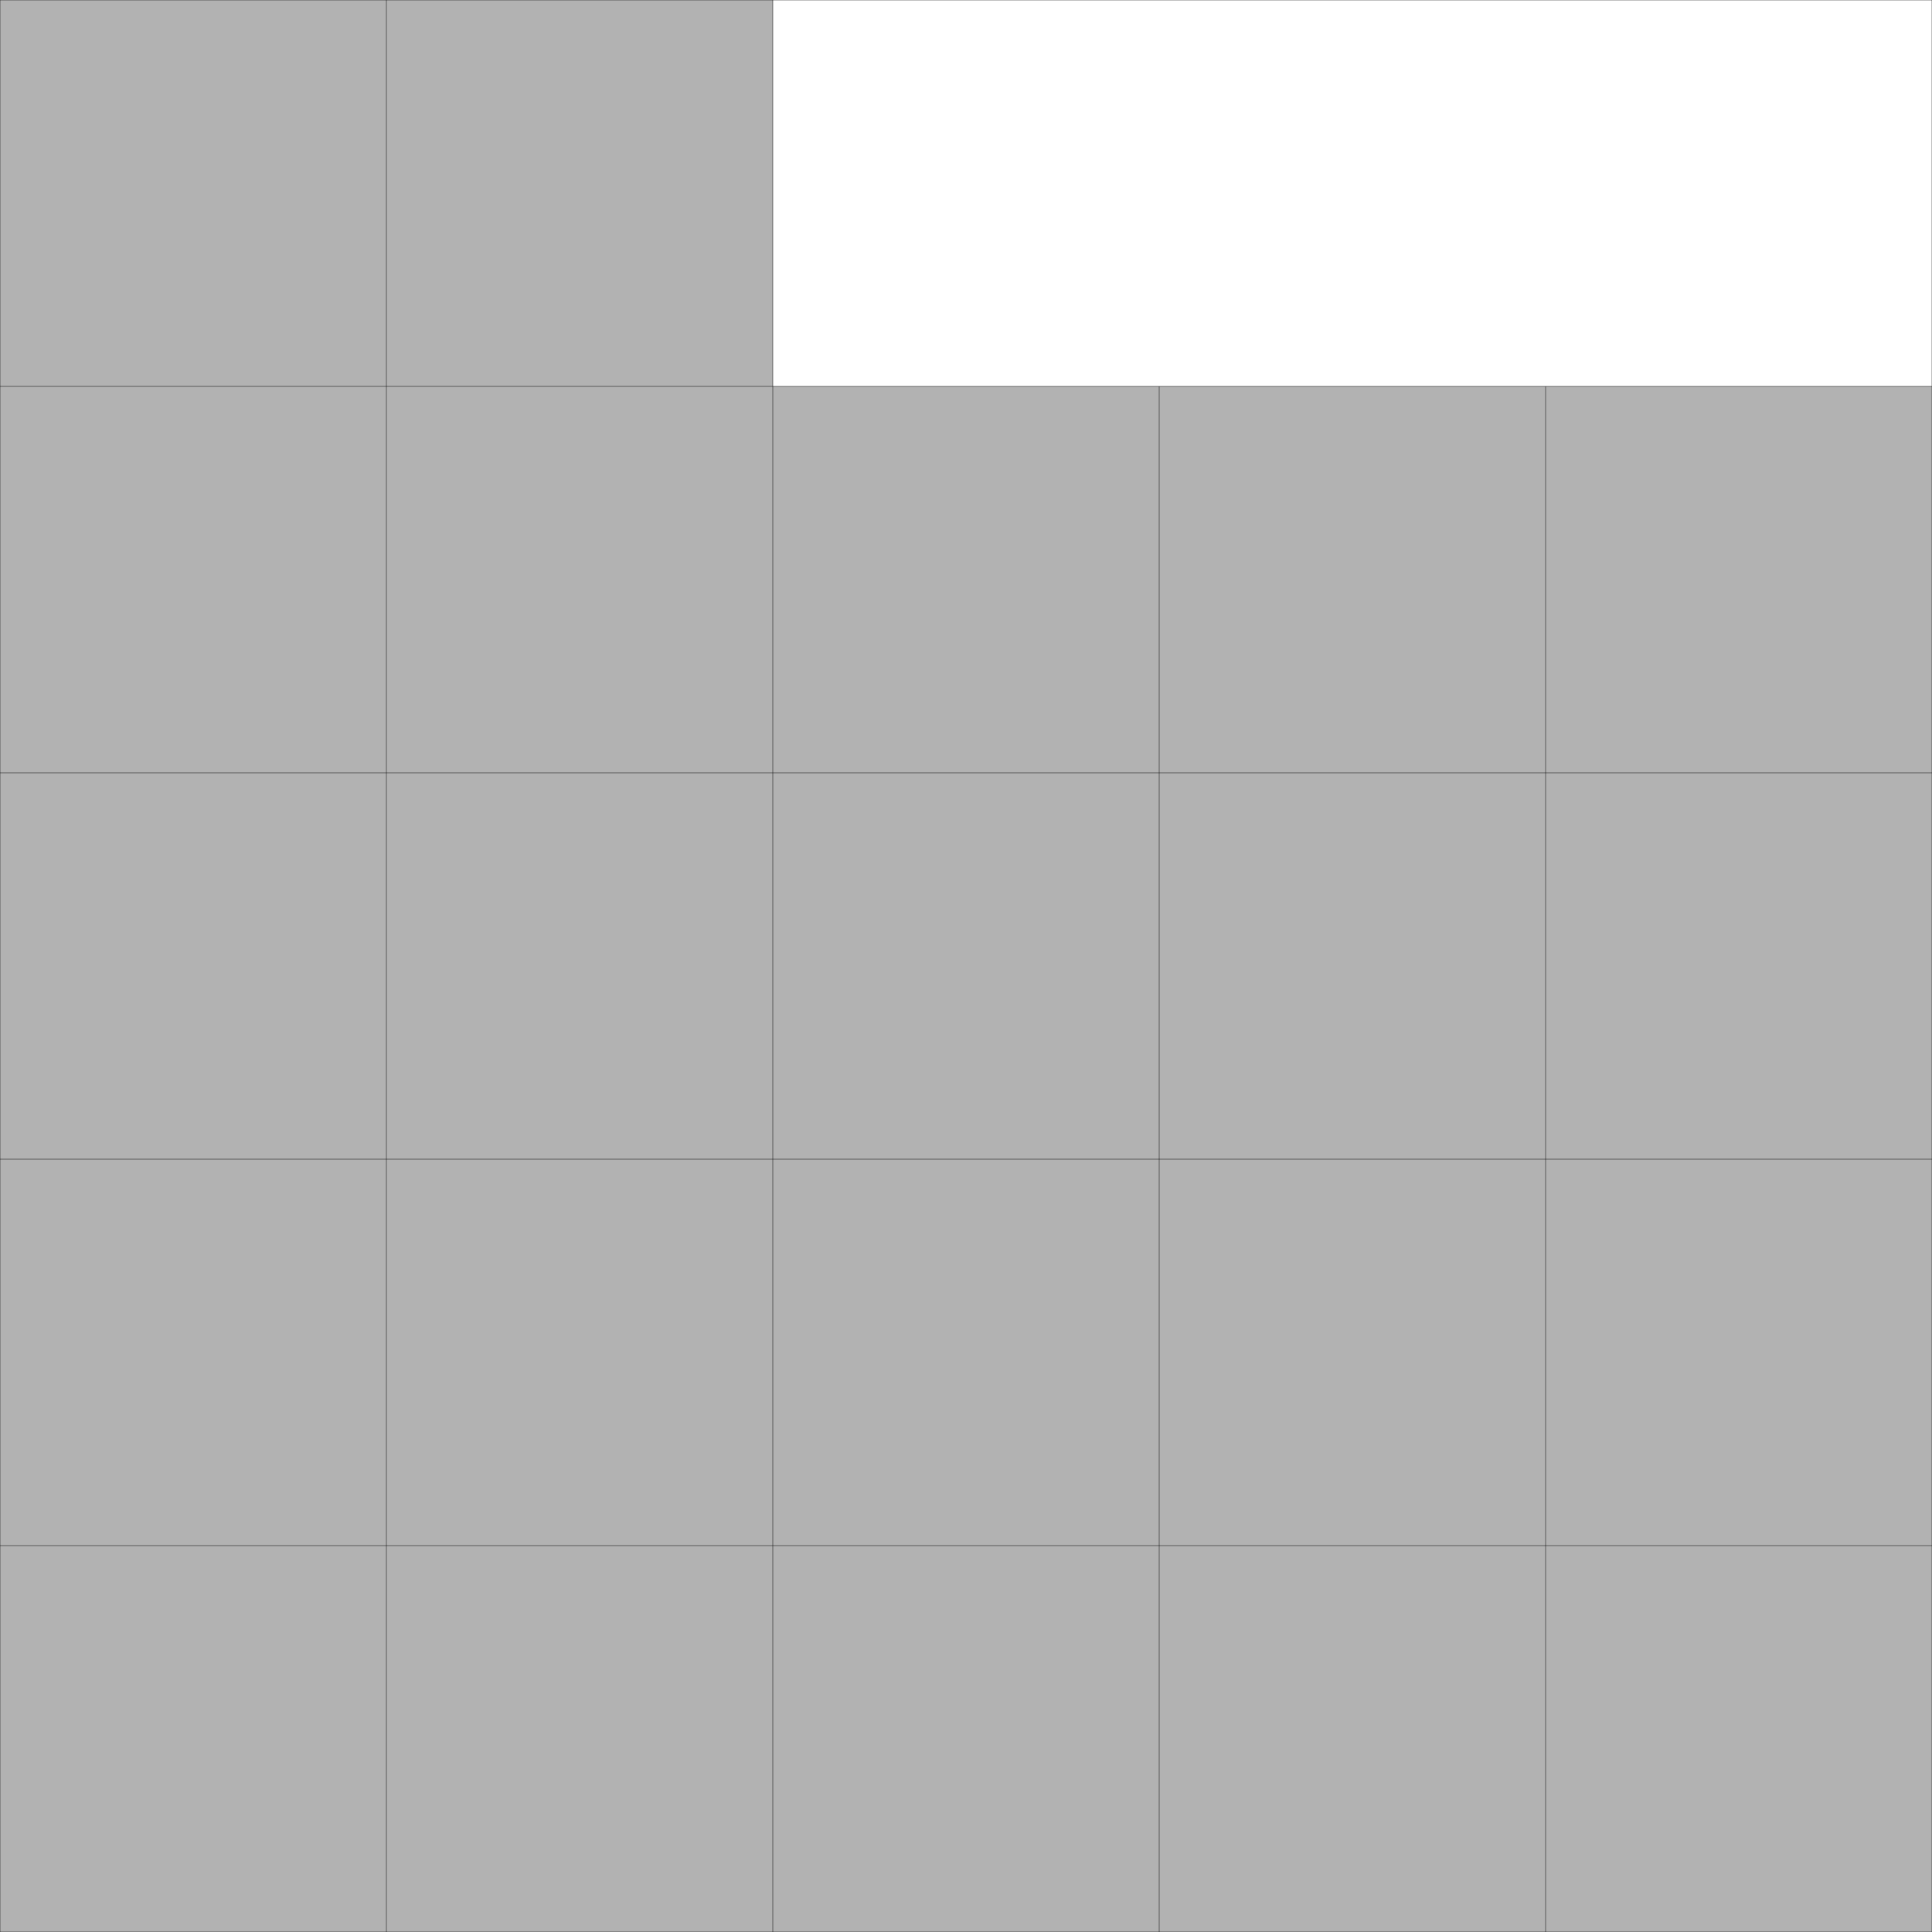
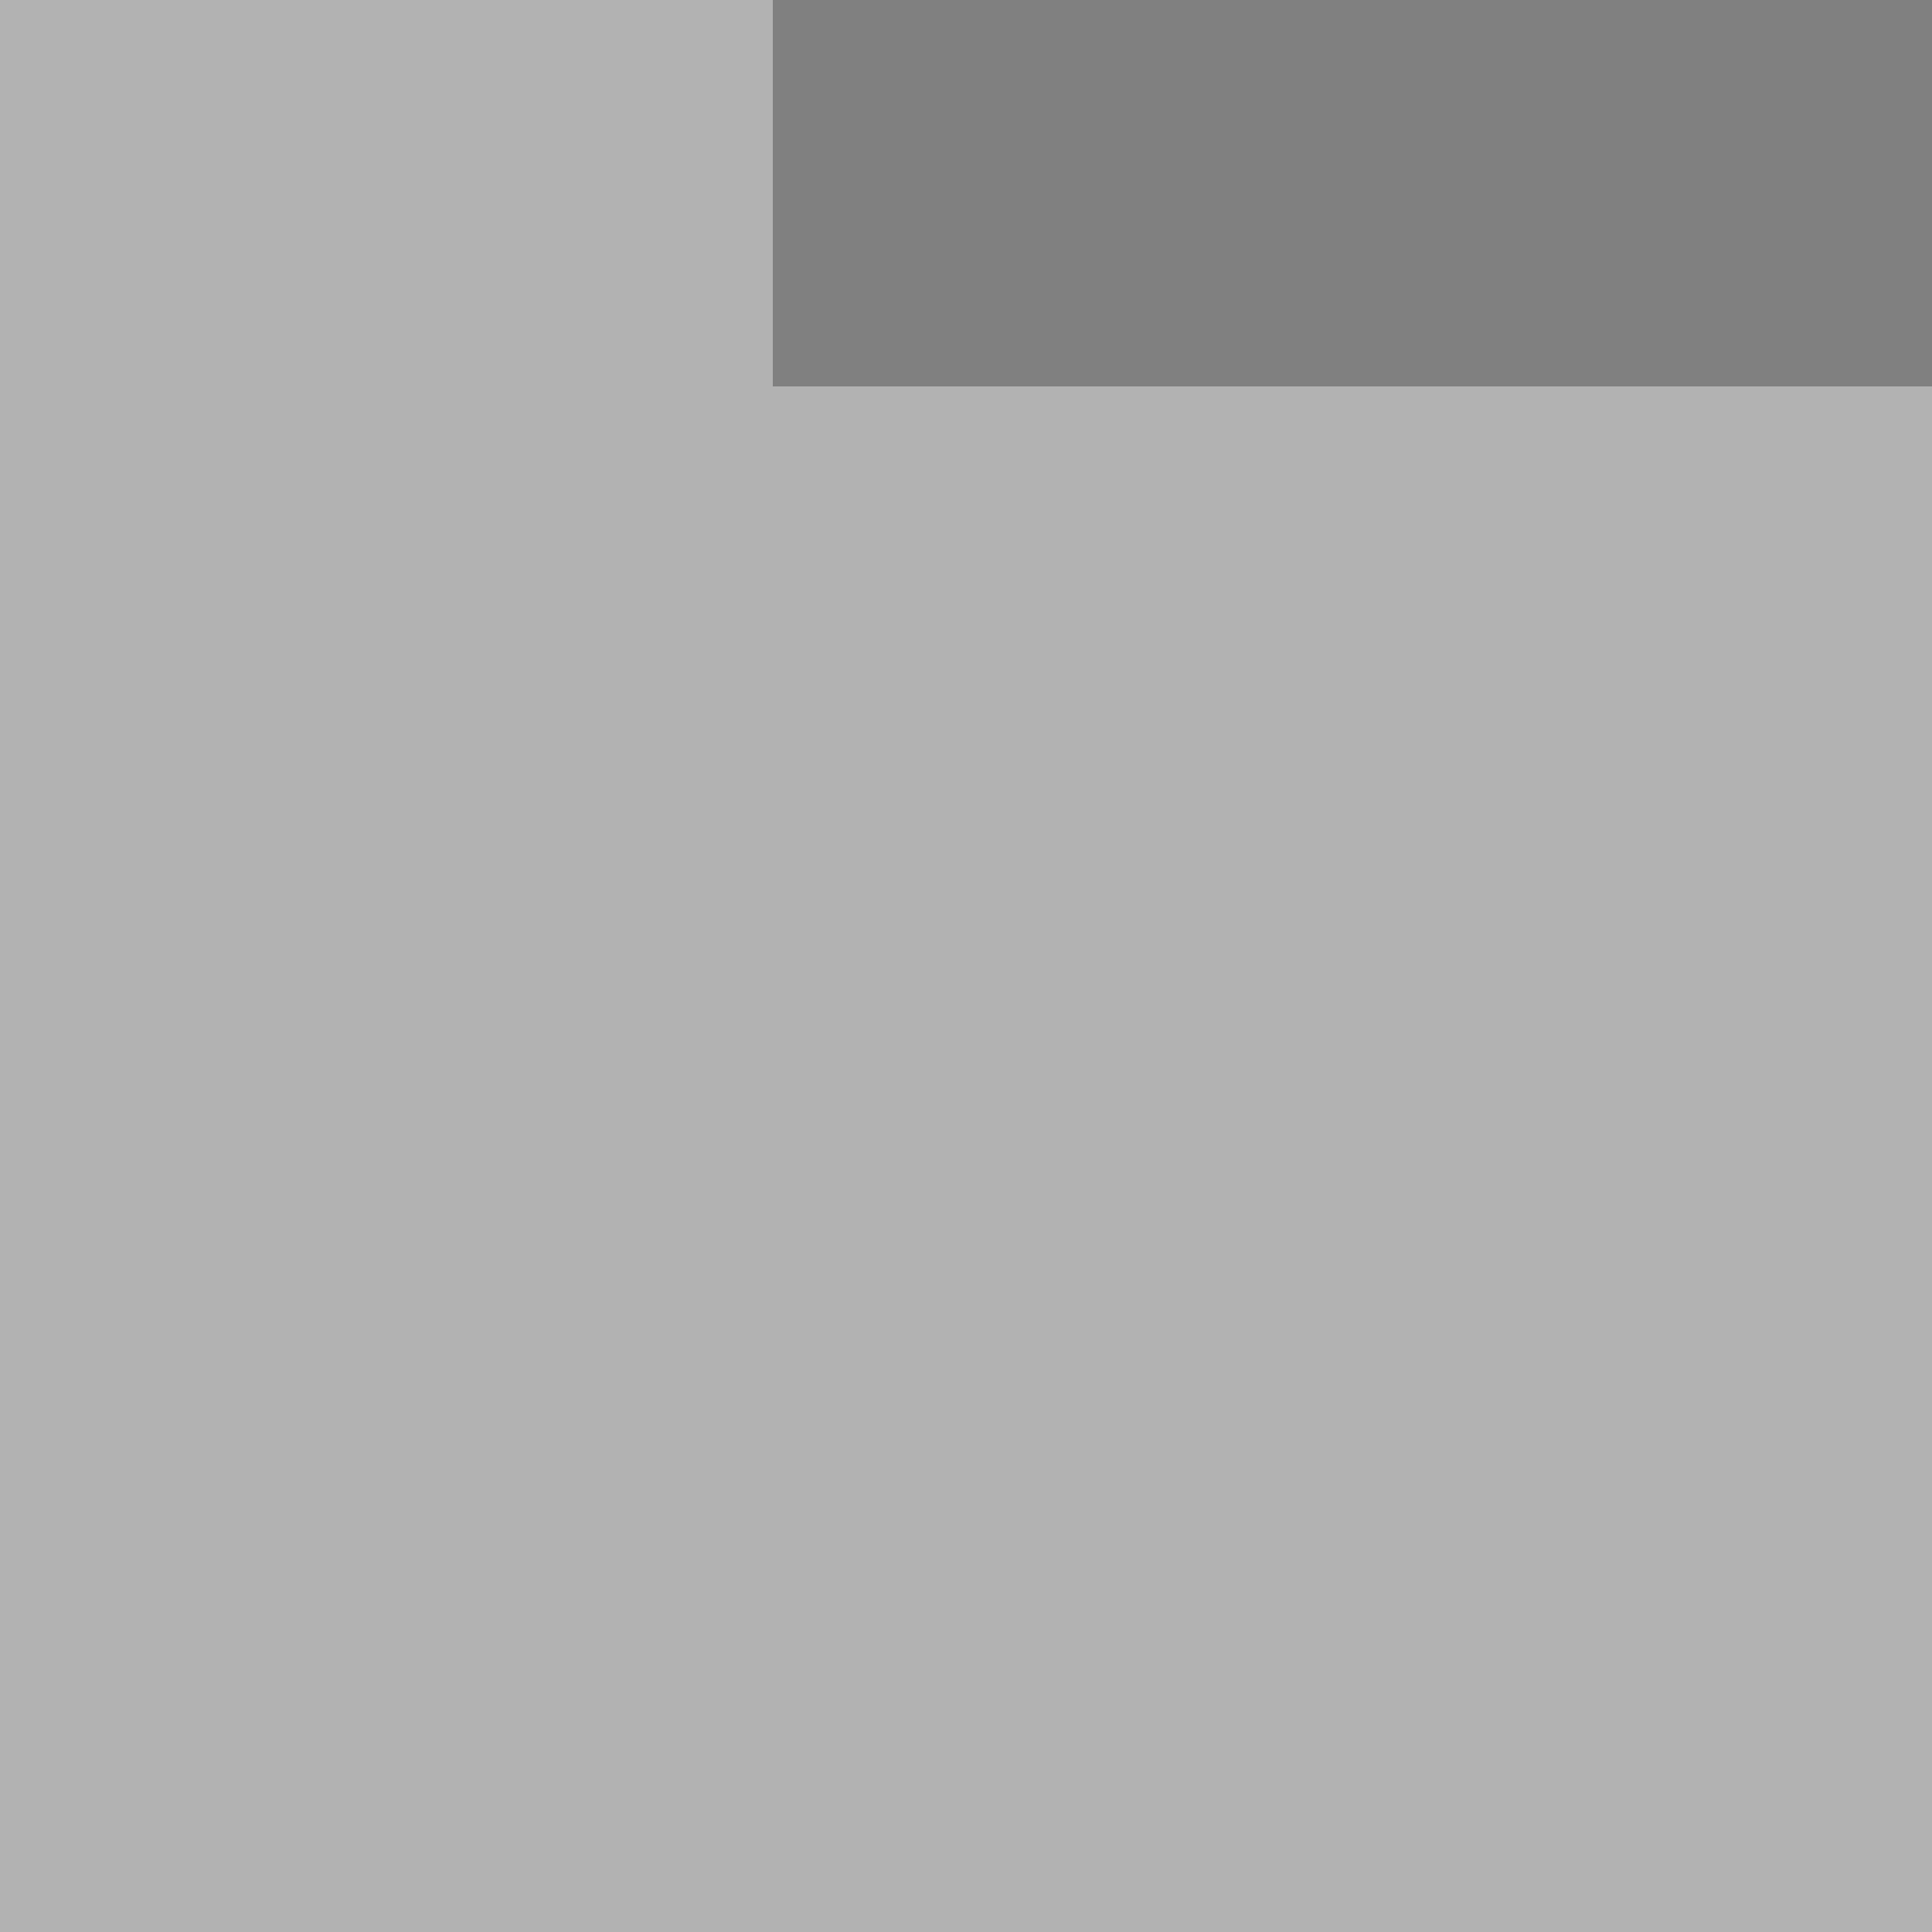
<svg xmlns="http://www.w3.org/2000/svg" xmlns:xlink="http://www.w3.org/1999/xlink" width="100%" height="100%" viewBox="0 0 5 5" style="fill:#B2B2B2; stroke:black; stroke-width:0.001" id="svg">
  <rect x="0" y="0" width="5" height="5" fill="#808080" stroke="none" />
  <script xlink:href="svgDisp.js" />
  <defs>
-     <rect width="5" height="5" id="outer" />
-   </defs>
+     </defs>
  <use xlink:href="#outer" style="fill:white; stroke:none" />
  <path style="stroke:none" d="M2,0 V1 H5 V5 H0 V0" />
-   <path style="fill:none" d="M0,1 H5                                  M0,2 H5                                  M0,3 H5                                  M0,4 H5                                  M1,0 V5                                  M2,0 V5                                  M3,1 V5                                  M4,1 V5" />
  <use xlink:href="#outer" style="fill:none" />
</svg>